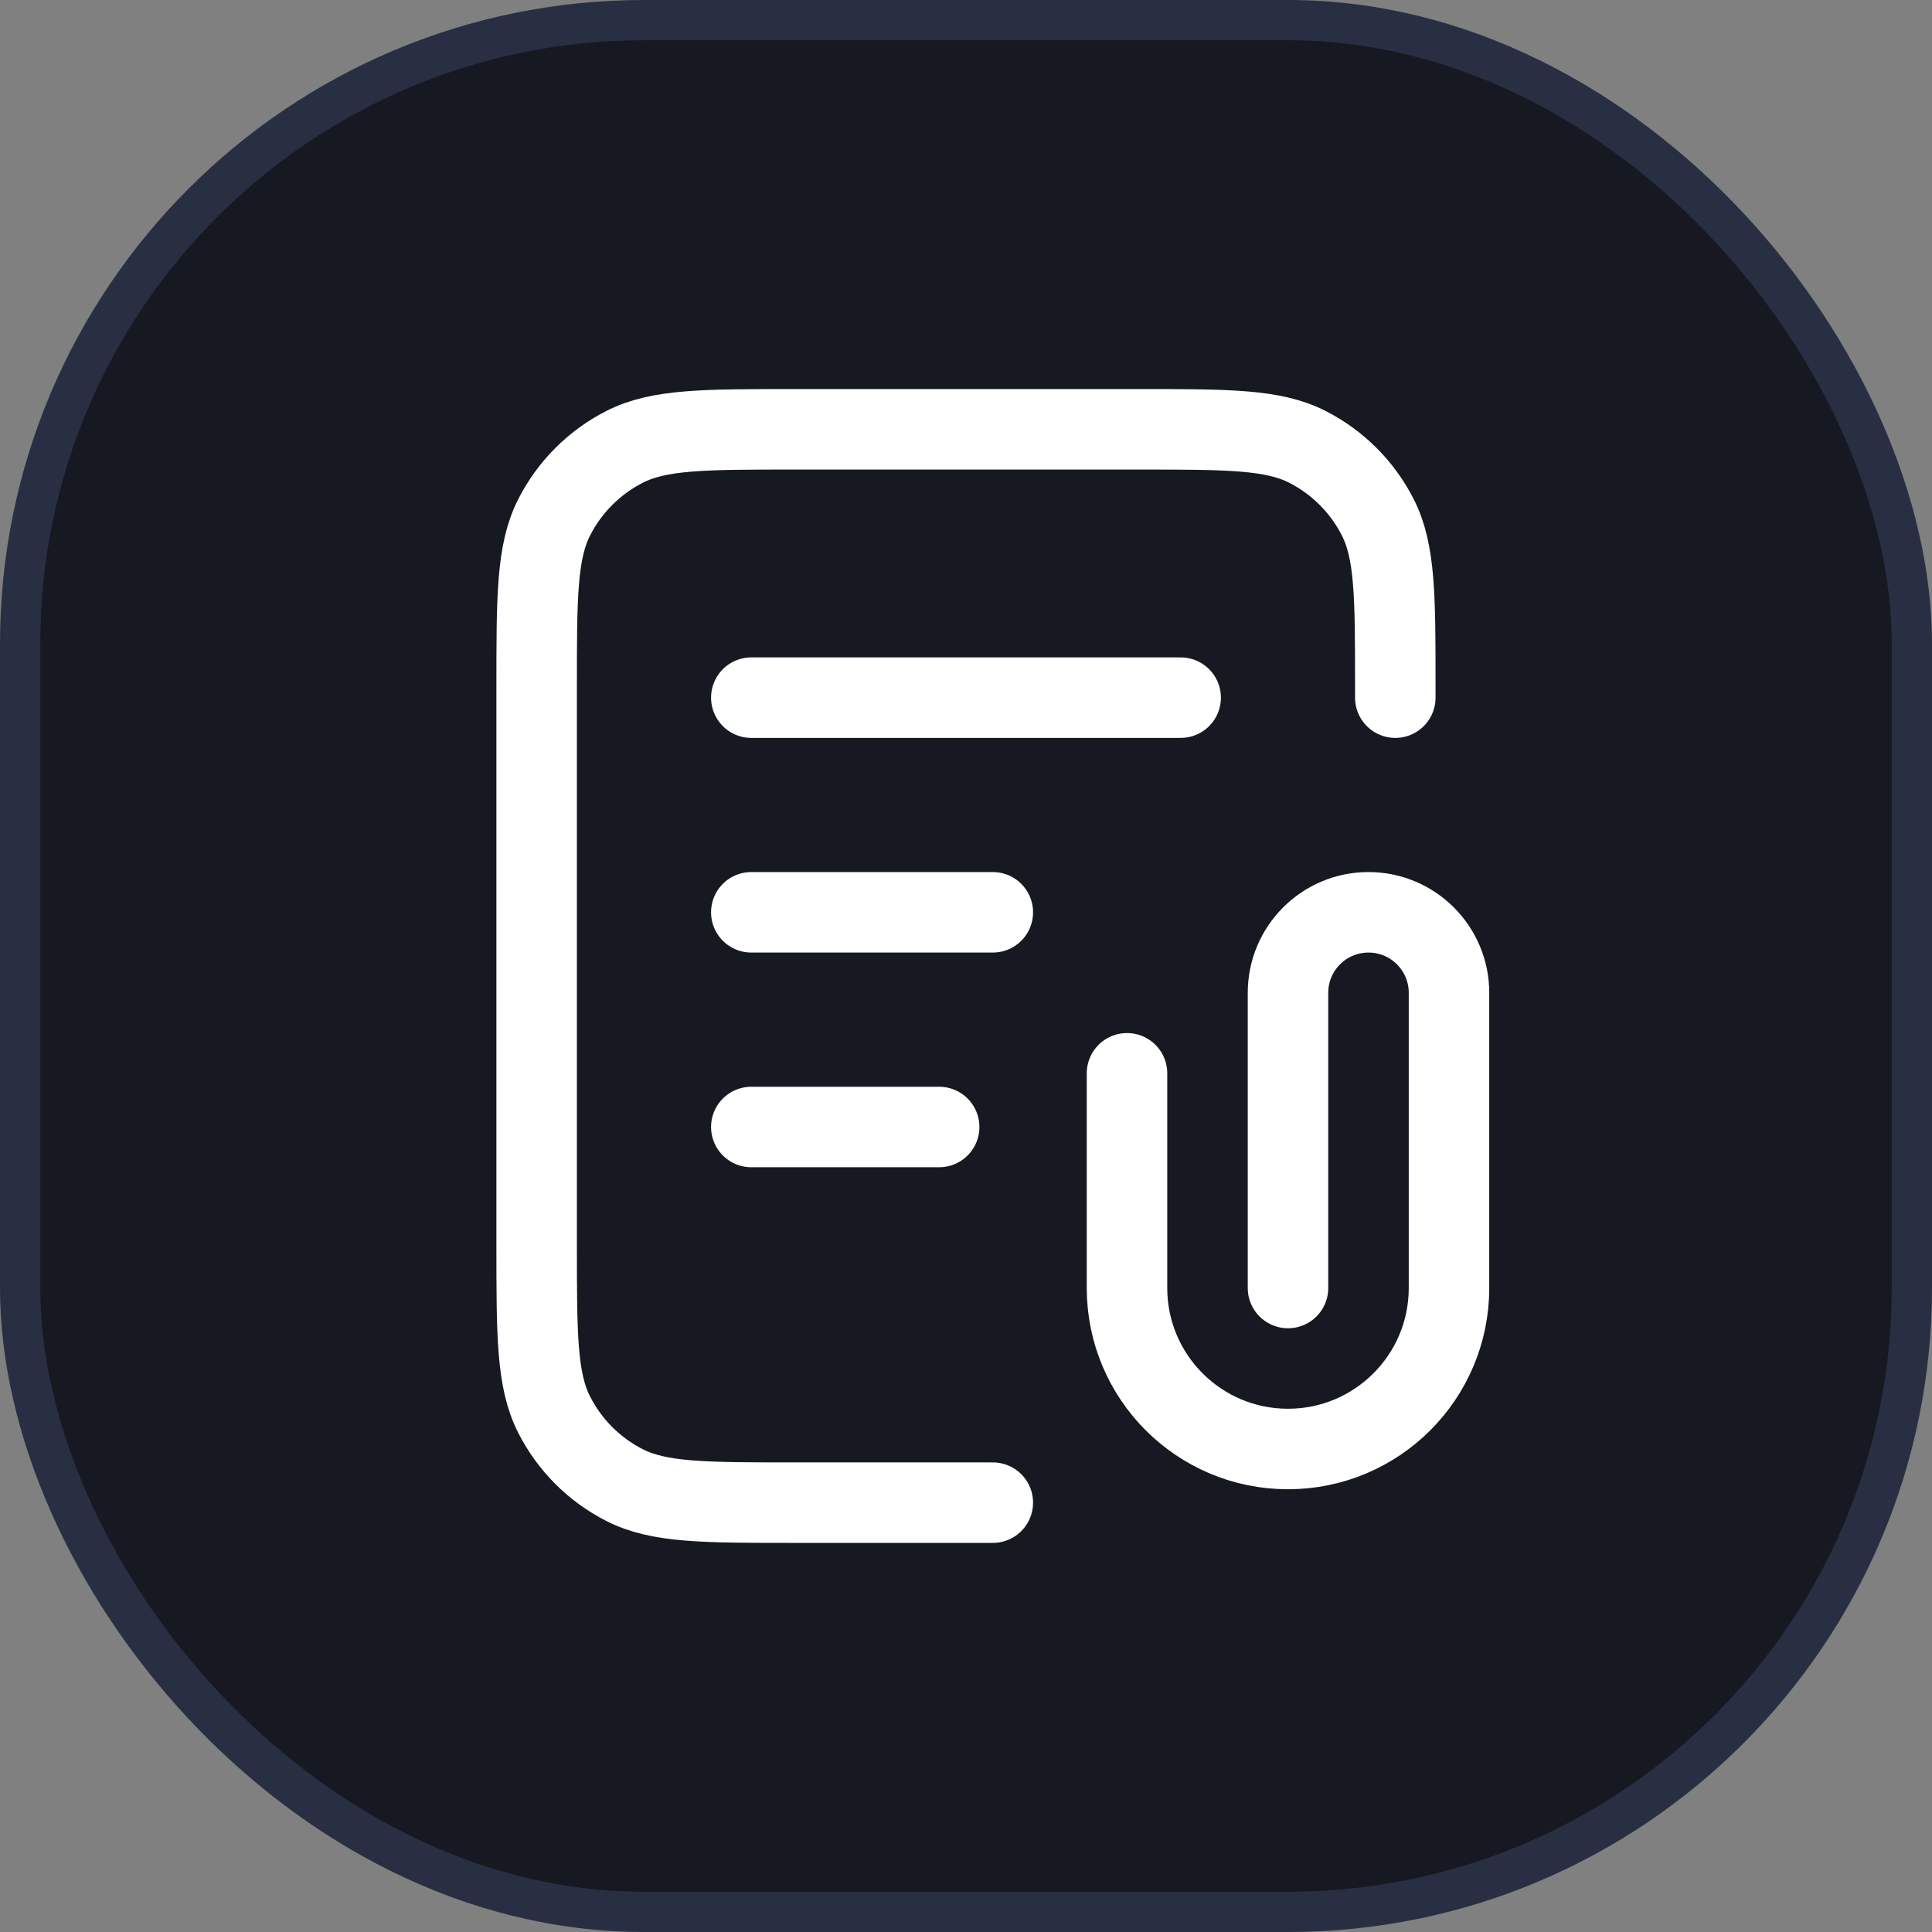
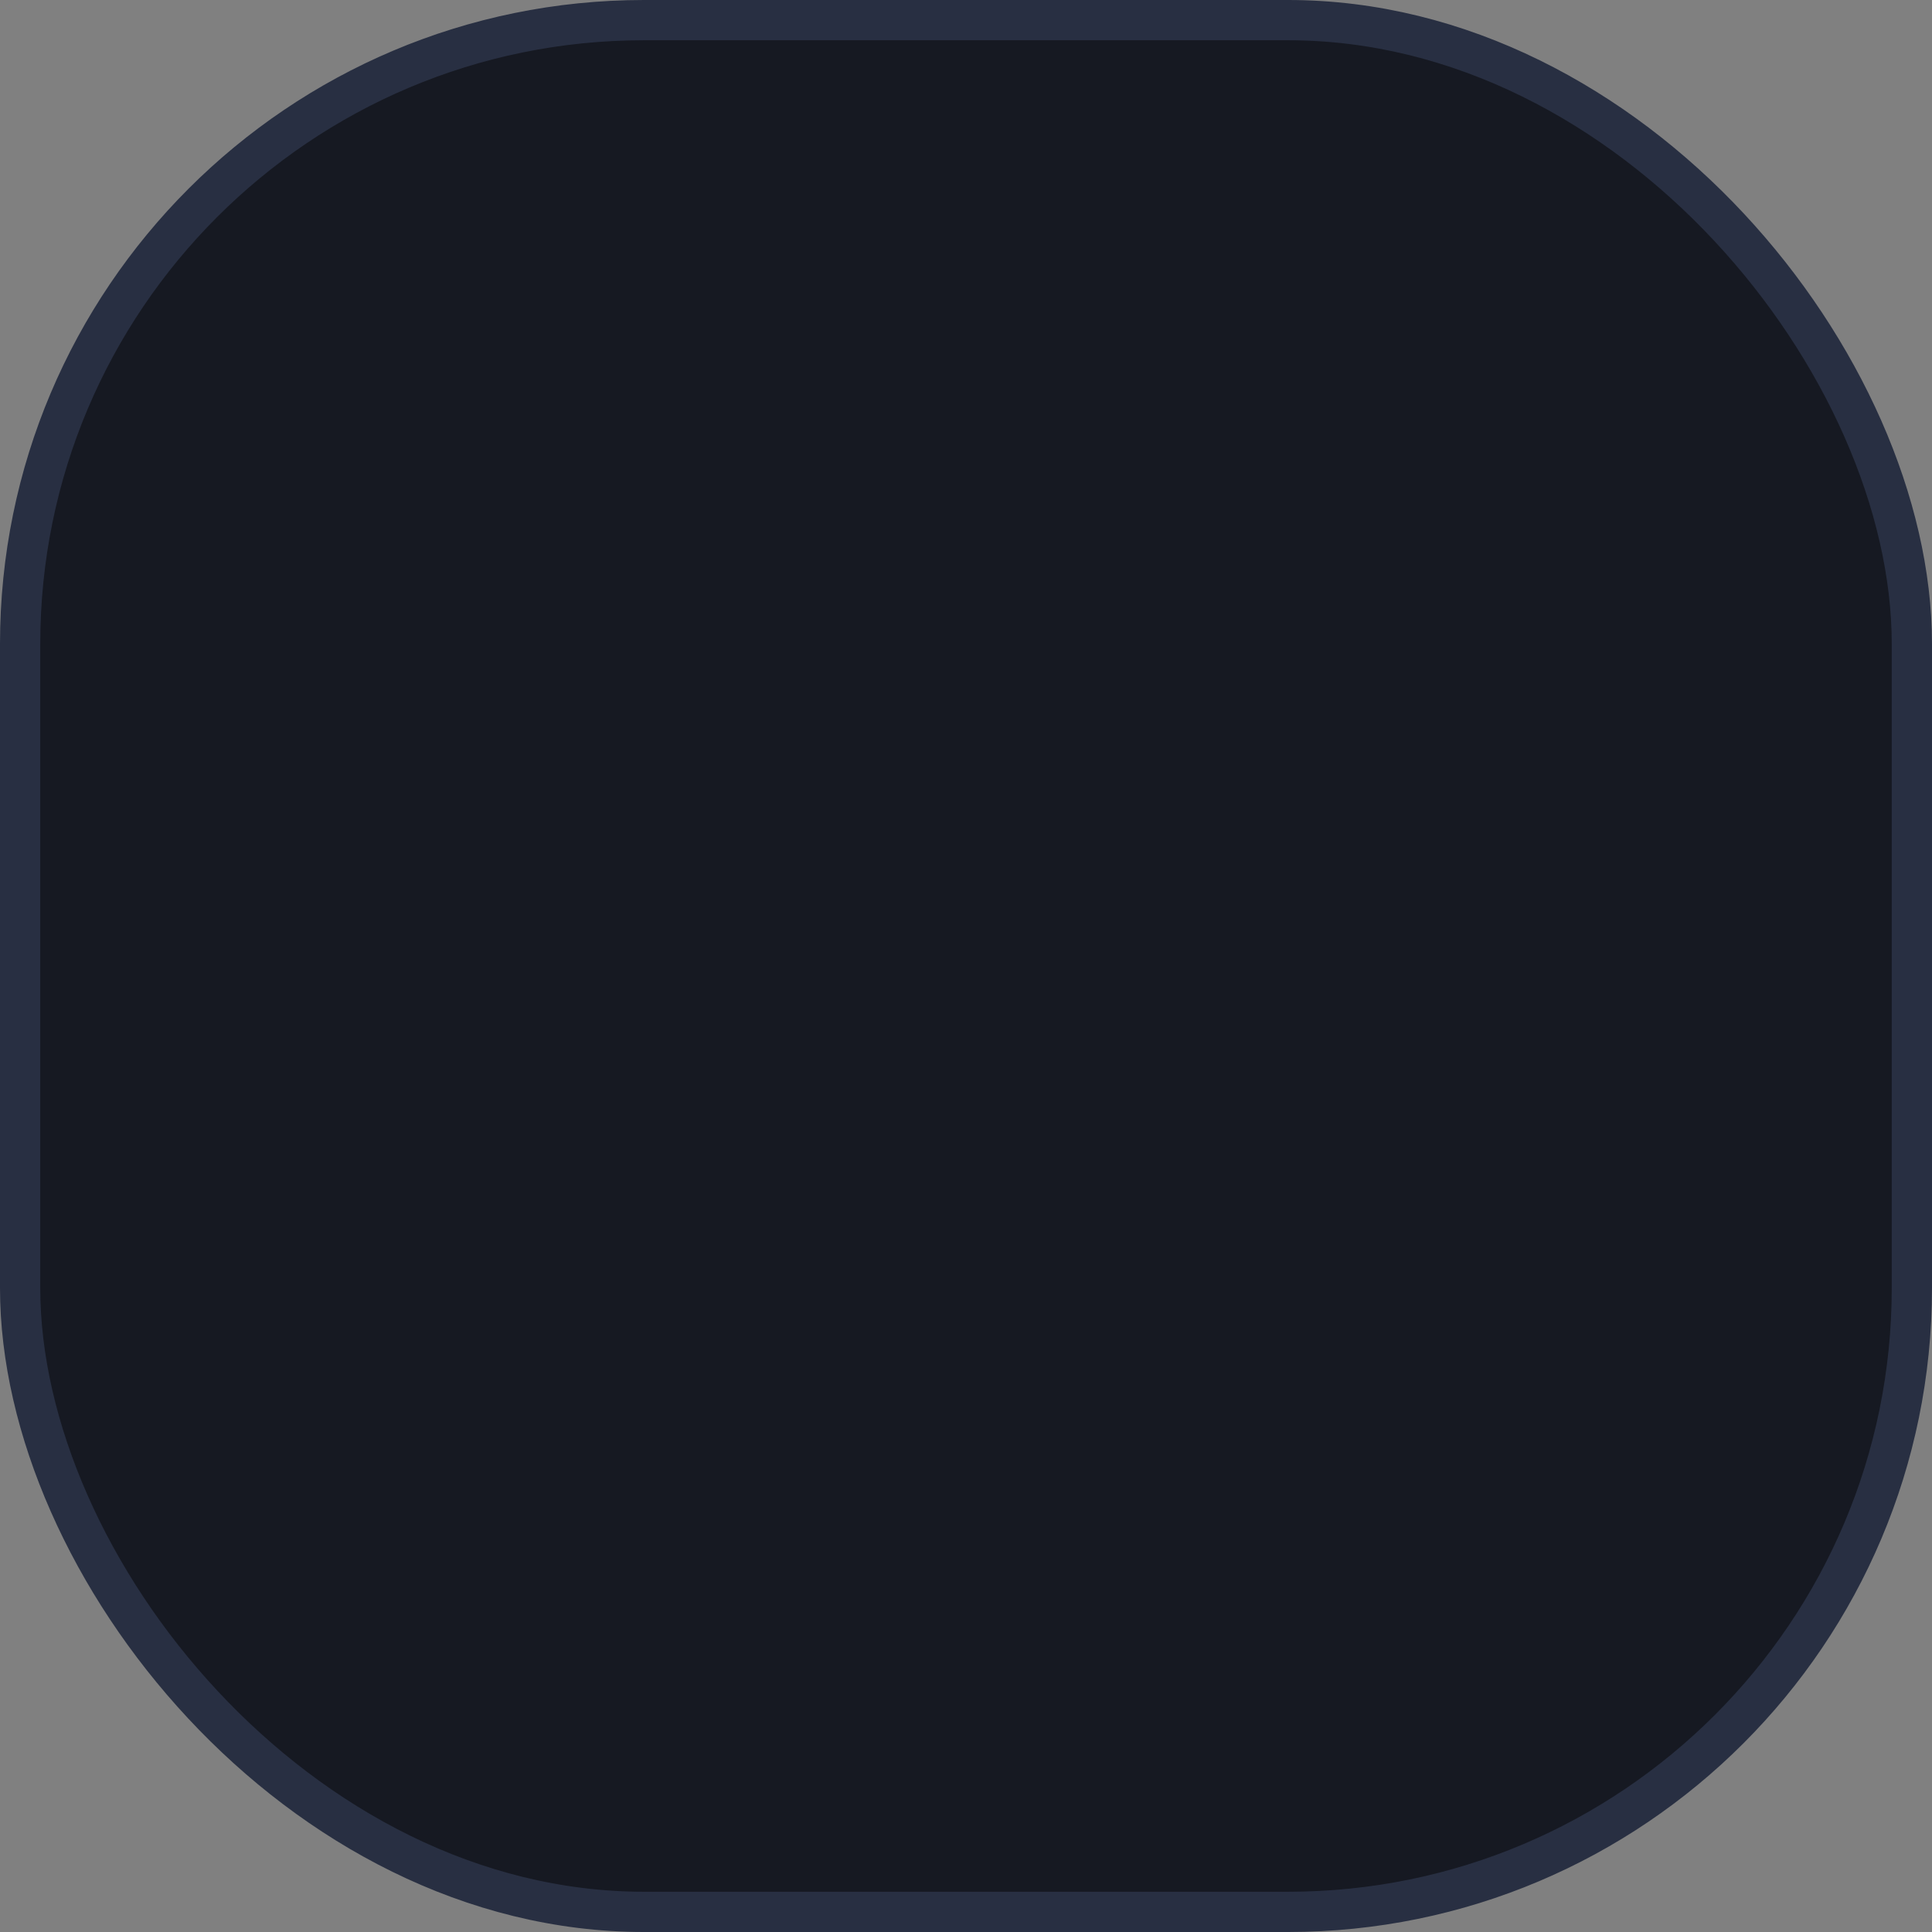
<svg xmlns="http://www.w3.org/2000/svg" width="48" height="48" viewBox="0 0 48 48" fill="none">
  <rect x="0" y="0" width="48" height="48" fill="#808080" stroke="none" />
  <rect x="0.5" y="0.5" width="47" height="47" rx="15.5" fill="#161922" stroke="#282F42" />
-   <path d="M34.666 17.333V17.067C34.666 14.826 34.666 13.706 34.23 12.851C33.847 12.098 33.235 11.486 32.482 11.102C31.627 10.666 30.507 10.666 28.266 10.666H19.733C17.493 10.666 16.373 10.666 15.517 11.102C14.764 11.486 14.152 12.098 13.769 12.851C13.333 13.706 13.333 14.826 13.333 17.067V30.933C13.333 33.173 13.333 34.294 13.769 35.149C14.152 35.902 14.764 36.514 15.517 36.897C16.373 37.333 17.493 37.333 19.733 37.333H24.666M24.666 22.666H18.666M23.333 28H18.666M29.333 17.333H18.666M32 32V24.666C32 23.562 32.895 22.666 34 22.666C35.104 22.666 36 23.562 36 24.666V32C36 34.209 34.209 36 32 36C29.791 36 28 34.209 28 32V26.666" stroke="white" stroke-width="2" stroke-linecap="round" stroke-linejoin="round" />
</svg>